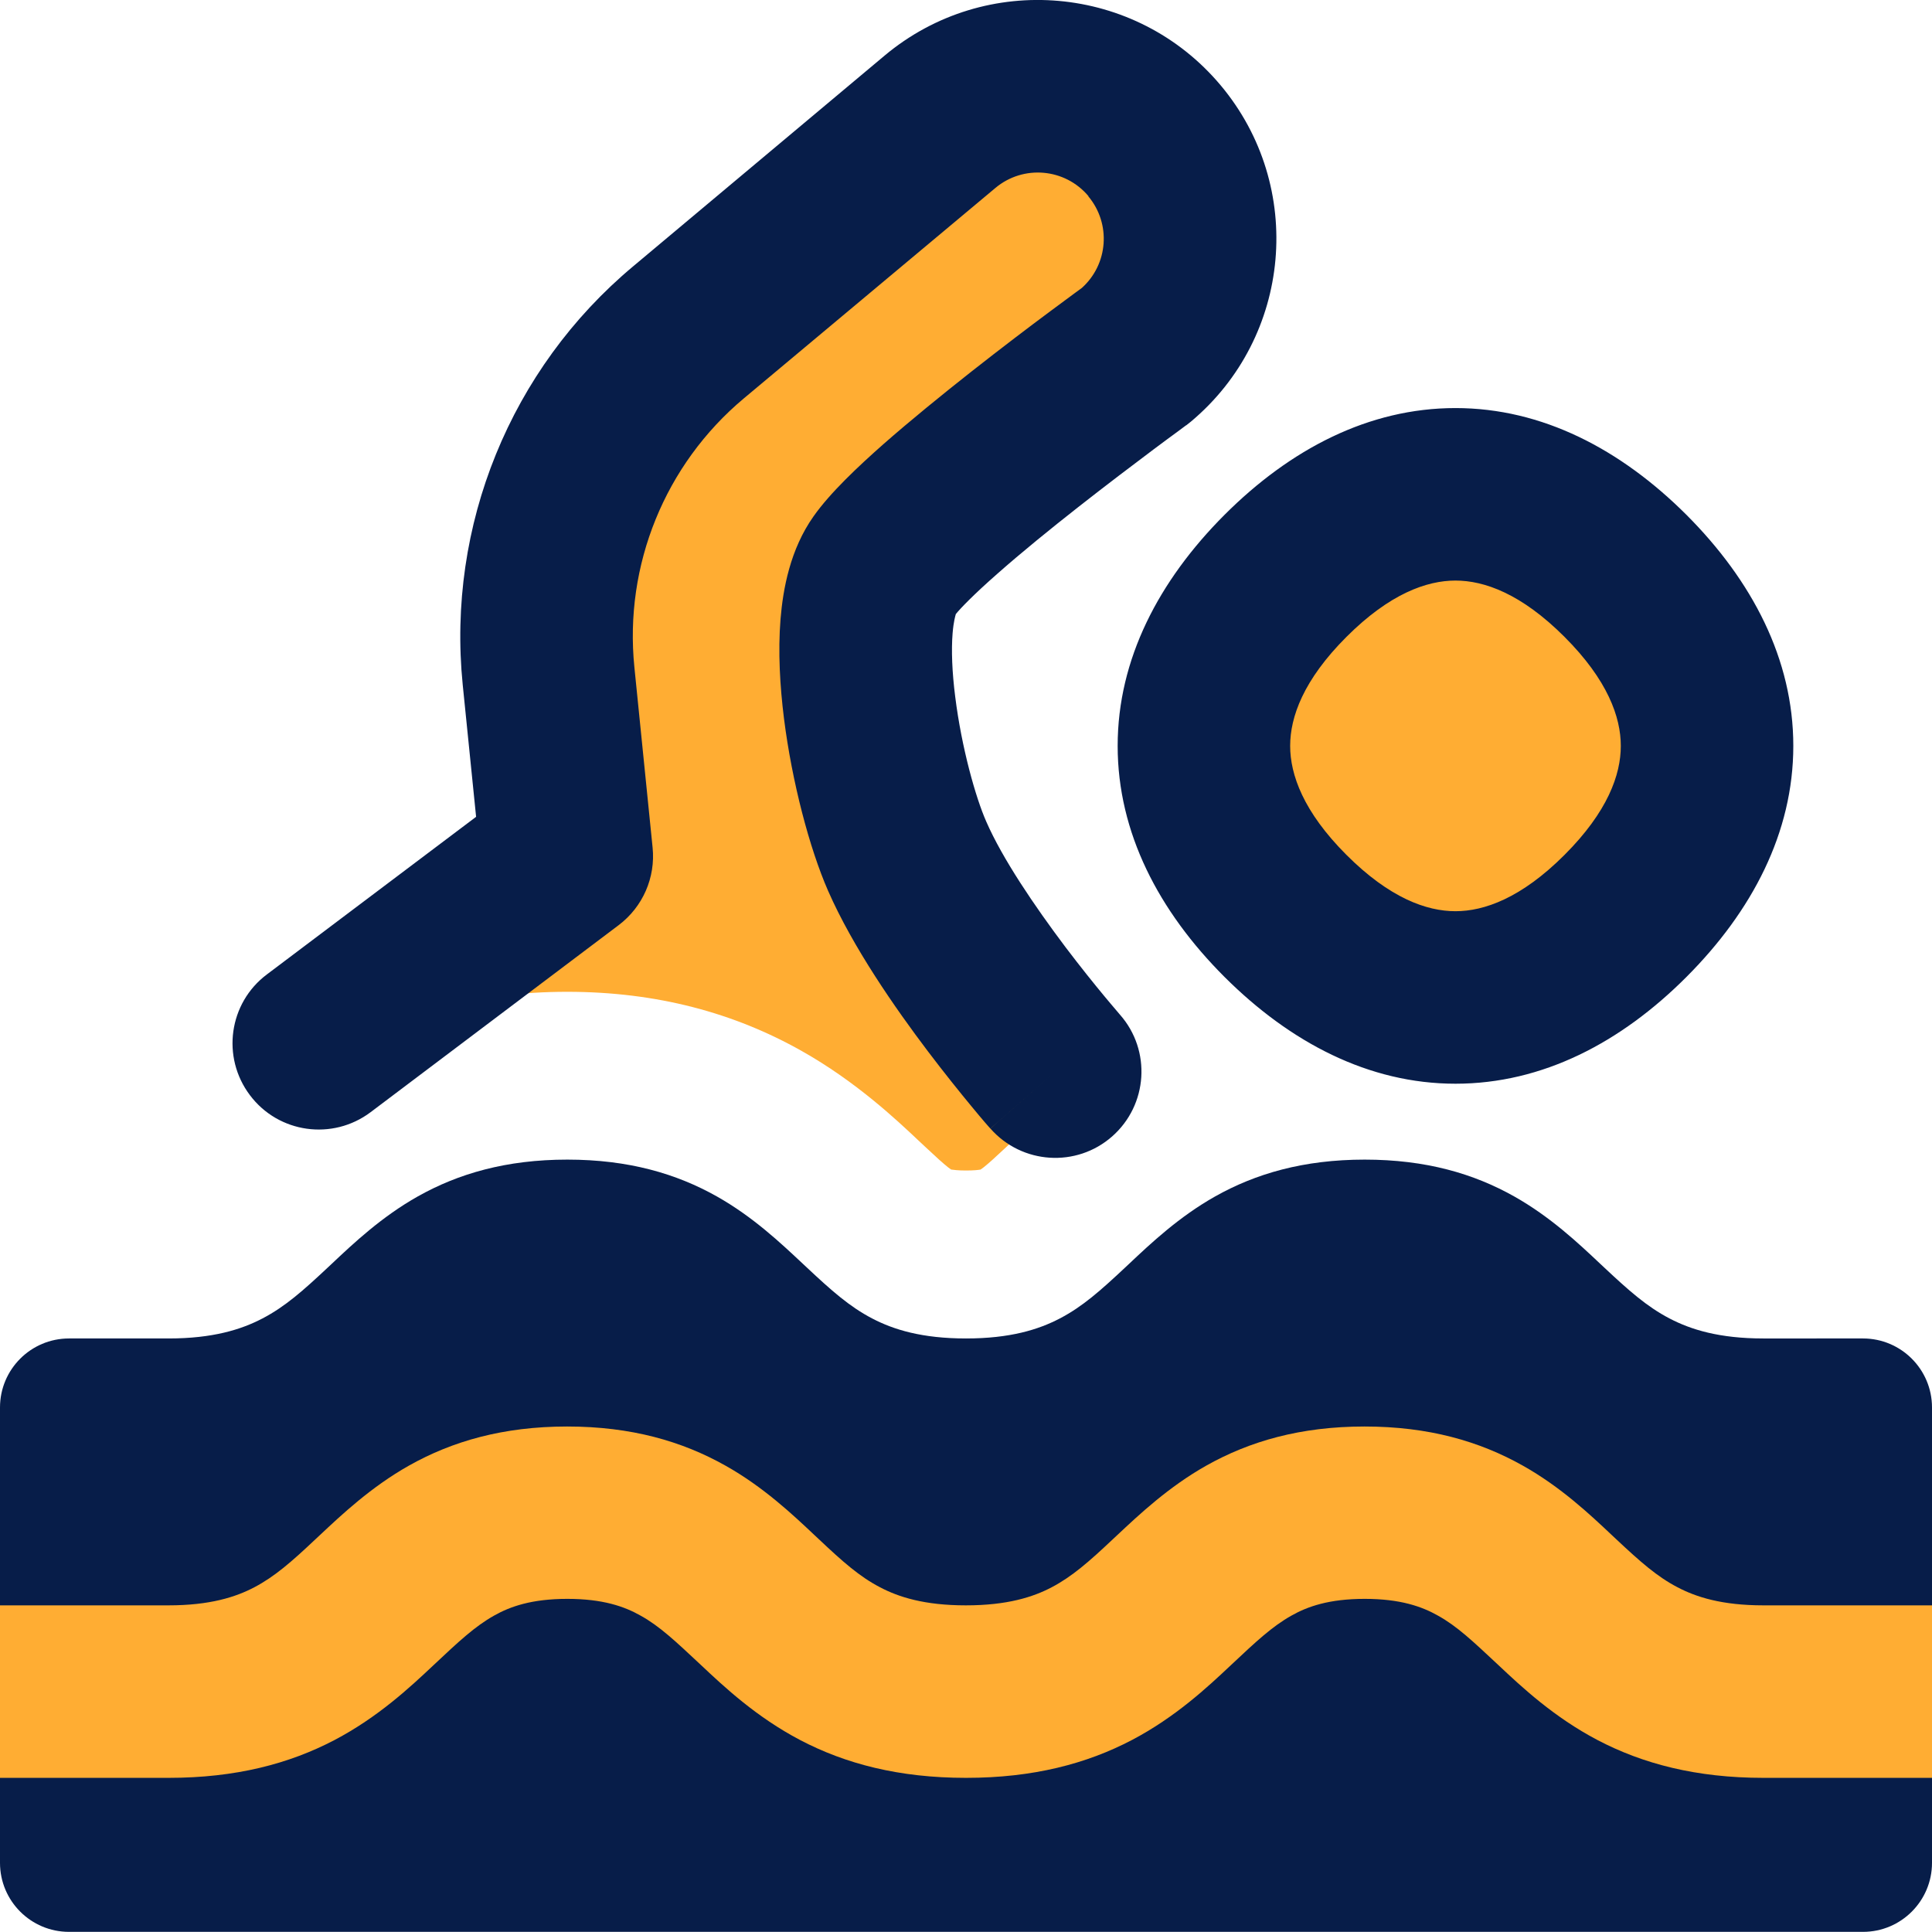
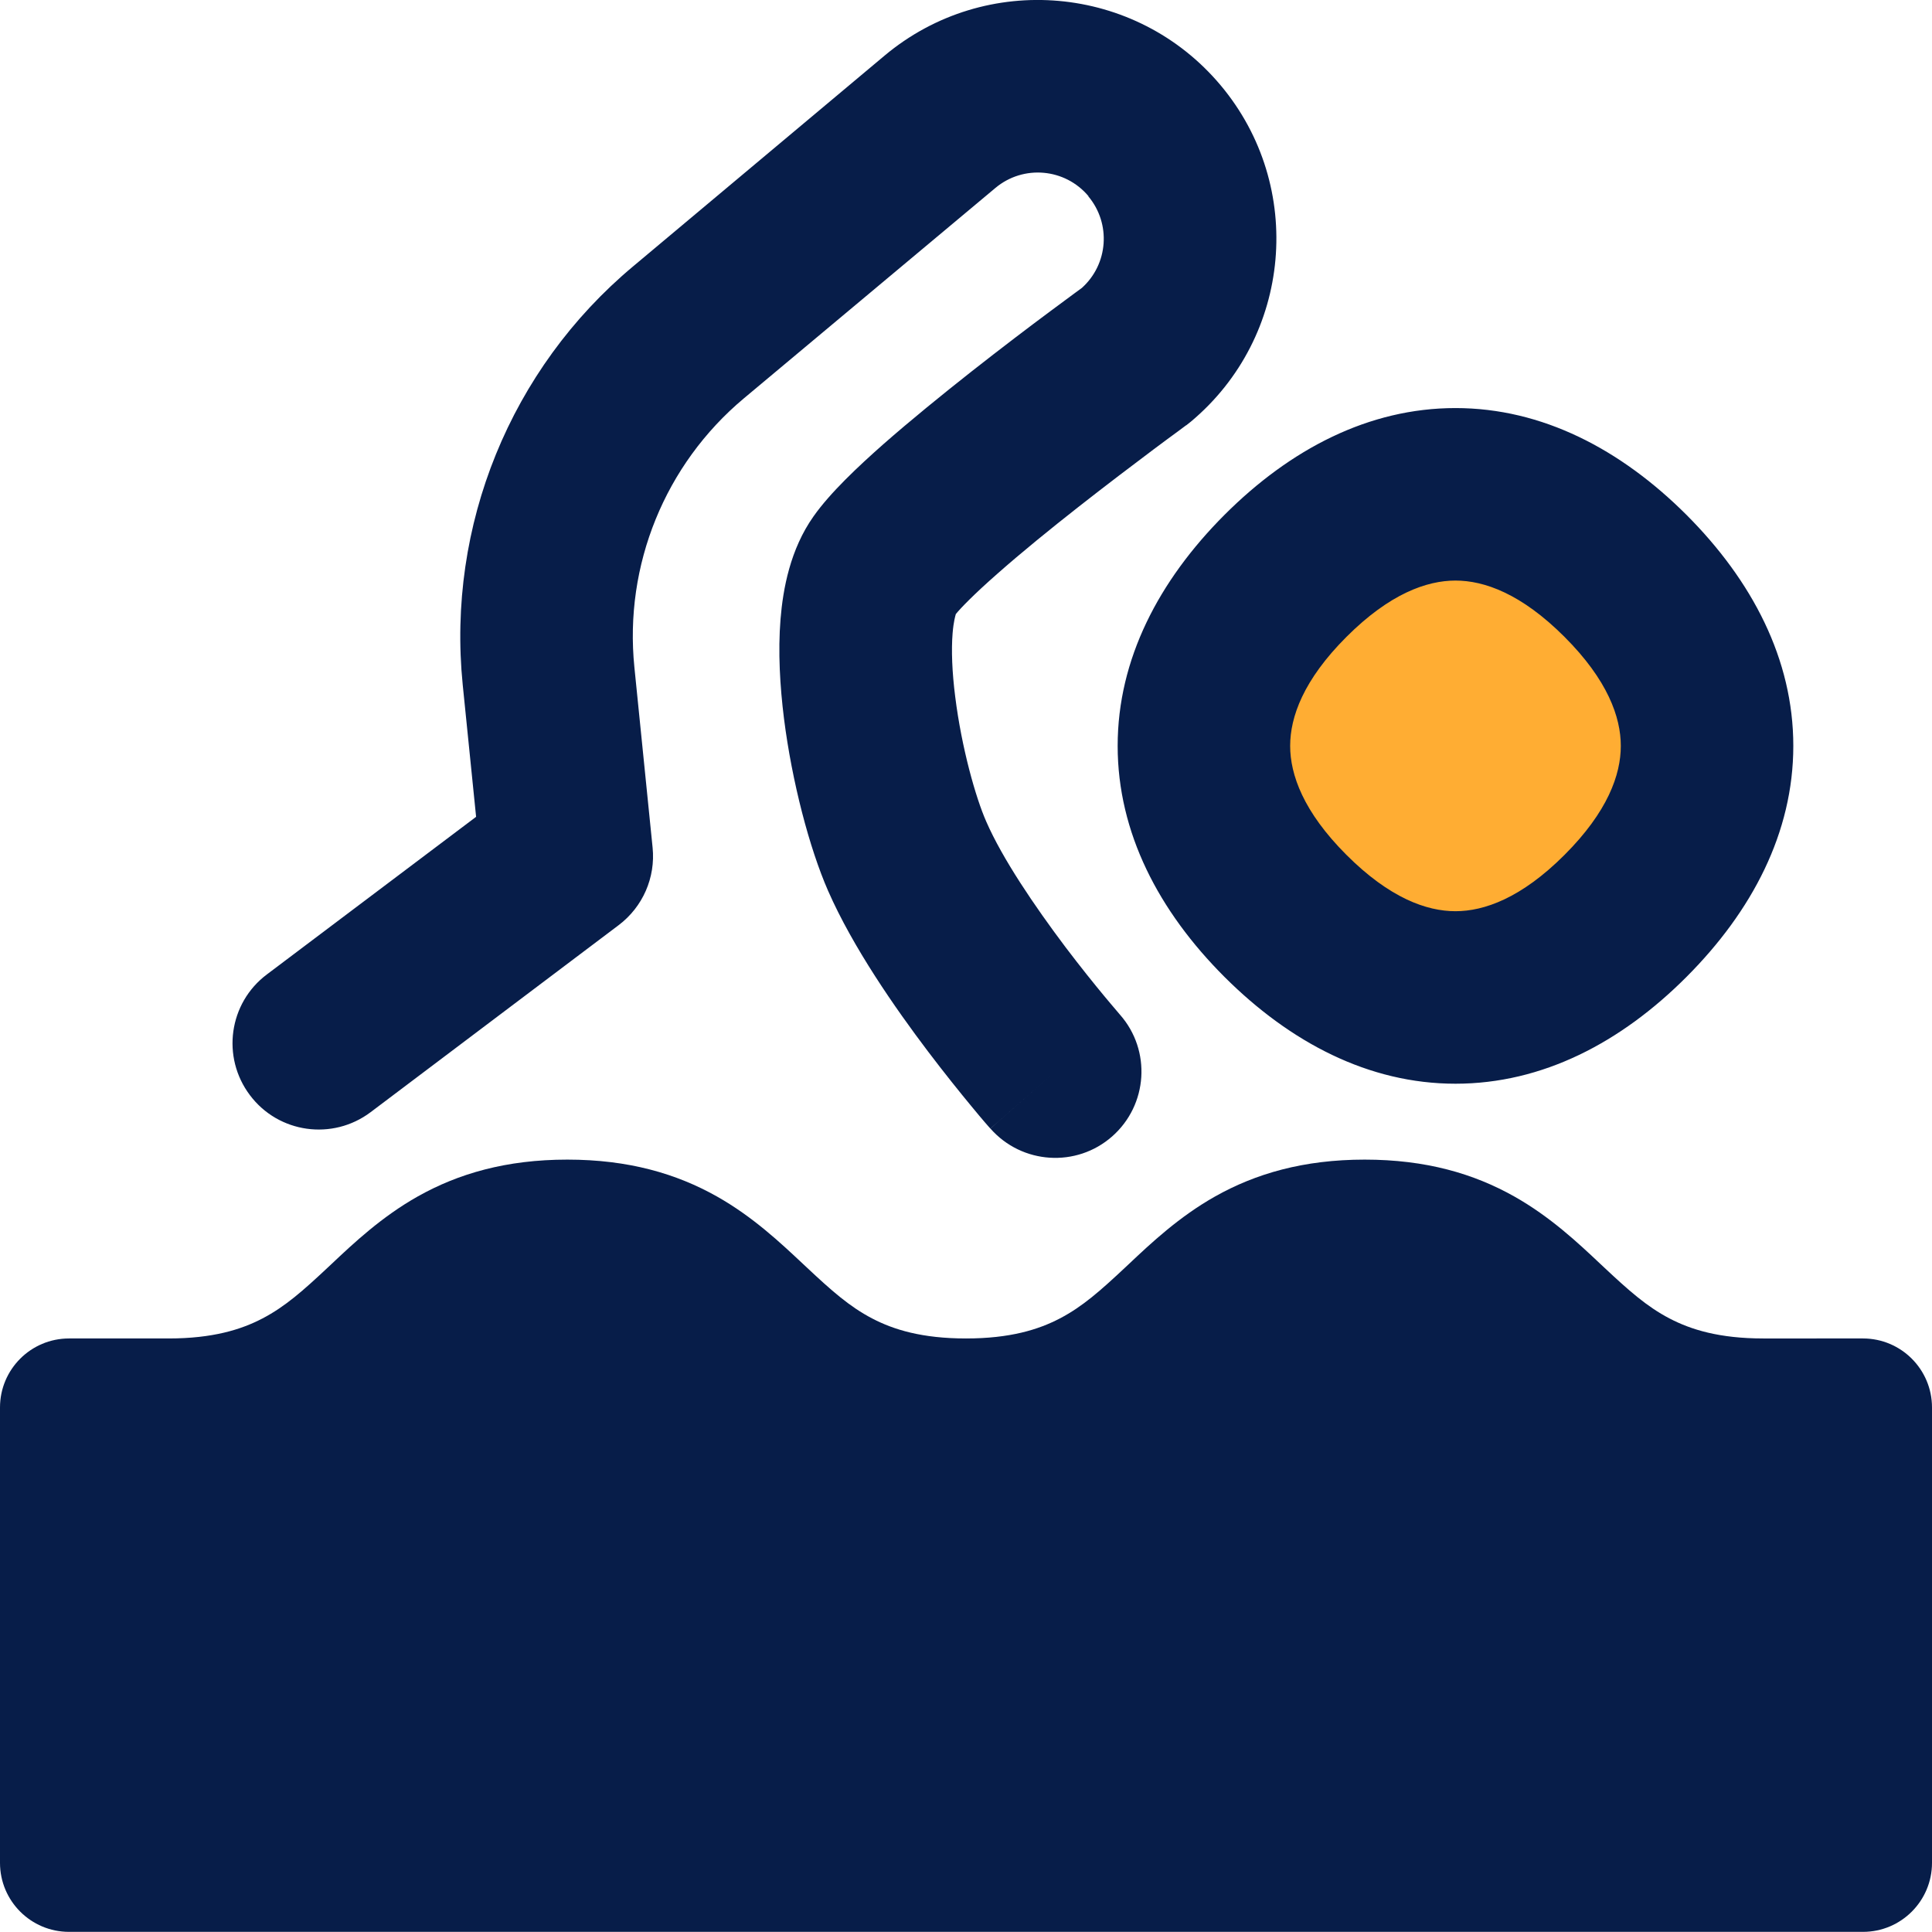
<svg xmlns="http://www.w3.org/2000/svg" id="Swimming--Streamline-Flex" viewBox="0 0 14 14" fill="none">
  <desc>Swimming Streamline Icon: https://streamlinehq.com</desc>
  <g id="swimming--swimming-sports-pool-water">
-     <path stroke-width="1" d="M8.367 1.021c0.392 0.468 0.33 1.164 -0.138 1.556 0 0 -1.53 1.11 -1.822 1.525 -0.292 0.415 -0.044 1.622 0.167 2.104 0.297 0.677 1.073 1.56 1.073 1.56v0.226c-0.129 0.107 -0.232 0.204 -0.305 0.273l-0 0 -0.017 0.016 -0.03 0.028c-0.085 0.08 -0.132 0.122 -0.166 0.149 -0.01 0.008 -0.018 0.014 -0.023 0.017 -0.014 0.003 -0.048 0.007 -0.107 0.007 -0.059 0 -0.092 -0.005 -0.107 -0.007 -0.005 -0.004 -0.012 -0.009 -0.023 -0.017 -0.035 -0.028 -0.081 -0.069 -0.166 -0.149l-0.047 -0.044c-0.157 -0.148 -0.453 -0.428 -0.848 -0.65 -0.488 -0.275 -1.048 -0.428 -1.698 -0.428 -0.65 0 -1.211 0.153 -1.698 0.428l1.694 -1.408 -0.132 -1.307c-0.095 -0.947 0.284 -1.879 1.014 -2.49L6.812 0.883c0.468 -0.392 1.164 -0.33 1.556 0.138Z" fill="#ffad33" id="Subtract" />
    <path stroke-width="1" d="M9.316 6.637c0.788 0.788 1.675 0.788 2.464 0 0.788 -0.788 0.788 -1.675 0 -2.464 -0.788 -0.788 -1.675 -0.788 -2.464 0 -0.788 0.788 -0.788 1.675 0 2.464Z" fill="#ffad33" id="Vector" />
    <path stroke-width="1" clip-rule="evenodd" d="M7.888 1.422c-0.17 -0.203 -0.472 -0.23 -0.675 -0.06L5.39 2.887c-0.571 0.478 -0.868 1.208 -0.793 1.948l0.132 1.307c0.022 0.217 -0.071 0.43 -0.246 0.562L2.686 8.059c-0.276 0.208 -0.668 0.153 -0.875 -0.123 -0.208 -0.276 -0.153 -0.668 0.123 -0.875l1.516 -1.142 -0.097 -0.957c-0.116 -1.153 0.346 -2.289 1.235 -3.032L6.41 0.403c0.732 -0.613 1.823 -0.516 2.436 0.216 0.613 0.732 0.516 1.823 -0.216 2.436 -0.011 0.009 -0.022 0.018 -0.034 0.027l-0 0 -0 0 -0.001 0 -0.003 0.002 -0.012 0.009 -0.047 0.035c-0.041 0.03 -0.101 0.074 -0.173 0.128 -0.145 0.109 -0.341 0.257 -0.546 0.418 -0.205 0.161 -0.414 0.331 -0.586 0.483 -0.172 0.151 -0.267 0.25 -0.302 0.293l-0 0.001c-0.003 0.011 -0.016 0.052 -0.023 0.137 -0.01 0.122 -0.004 0.282 0.019 0.462 0.046 0.368 0.148 0.73 0.225 0.904 0.117 0.268 0.348 0.609 0.573 0.908 0.109 0.144 0.209 0.268 0.282 0.356 0.036 0.044 0.066 0.078 0.086 0.102l0.022 0.026 0.005 0.006 0.001 0.001 0 0 0 0c0.228 0.259 0.202 0.654 -0.057 0.882 -0.259 0.228 -0.654 0.202 -0.882 -0.057l0.469 -0.413c-0.469 0.413 -0.469 0.413 -0.47 0.413l-0 -0 -0 -0 -0.001 -0.001 -0.002 -0.003 -0.008 -0.009 -0.028 -0.032c-0.024 -0.028 -0.057 -0.067 -0.098 -0.117 -0.082 -0.099 -0.194 -0.238 -0.316 -0.399 -0.236 -0.312 -0.542 -0.751 -0.722 -1.161 -0.135 -0.308 -0.262 -0.79 -0.32 -1.25 -0.029 -0.233 -0.044 -0.483 -0.025 -0.719 0.018 -0.22 0.07 -0.506 0.239 -0.745 0.121 -0.172 0.325 -0.363 0.506 -0.523 0.197 -0.173 0.426 -0.359 0.639 -0.527 0.215 -0.169 0.419 -0.324 0.57 -0.436 0.075 -0.056 0.138 -0.102 0.181 -0.134l0.048 -0.035c0.192 -0.172 0.214 -0.466 0.047 -0.665Zm2.659 2.785c-0.208 0 -0.477 0.095 -0.79 0.408 -0.313 0.313 -0.408 0.581 -0.408 0.79 0 0.208 0.095 0.477 0.408 0.79 0.313 0.313 0.581 0.408 0.79 0.408 0.208 0 0.477 -0.095 0.79 -0.408 0.313 -0.313 0.408 -0.581 0.408 -0.79 0 -0.208 -0.095 -0.477 -0.408 -0.79s-0.581 -0.408 -0.79 -0.408Zm0 -1.25c0.629 0 1.198 0.299 1.674 0.774 0.475 0.476 0.774 1.045 0.774 1.674 0 0.629 -0.299 1.198 -0.774 1.674 -0.475 0.476 -1.044 0.774 -1.674 0.774 -0.629 0 -1.198 -0.299 -1.674 -0.774 -0.476 -0.476 -0.774 -1.045 -0.774 -1.674 0 -0.629 0.299 -1.198 0.774 -1.674 0.476 -0.476 1.045 -0.774 1.674 -0.774ZM3.027 8.67c0.293 -0.165 0.641 -0.267 1.084 -0.267 0.444 0 0.791 0.102 1.084 0.267 0.261 0.147 0.464 0.339 0.623 0.488l0.031 0.029c0.174 0.163 0.306 0.281 0.471 0.367 0.155 0.081 0.361 0.145 0.68 0.145 0.319 0 0.525 -0.064 0.68 -0.145 0.165 -0.086 0.297 -0.204 0.471 -0.367l0.031 -0.029 0 -0c0.158 -0.149 0.362 -0.341 0.623 -0.488 0.293 -0.165 0.641 -0.267 1.084 -0.267 0.444 0 0.791 0.102 1.084 0.267 0.261 0.147 0.465 0.339 0.623 0.488l0.031 0.029c0.174 0.163 0.306 0.281 0.471 0.367 0.155 0.081 0.361 0.145 0.68 0.145H13.5c0.276 0 0.5 0.224 0.5 0.5v3.3c0 0.276 -0.224 0.5 -0.5 0.5H0.5c-0.276 0 -0.5 -0.224 -0.5 -0.5v-3.3c0 -0.276 0.224 -0.5 0.5 -0.5h0.722c0.319 0 0.525 -0.064 0.68 -0.145 0.165 -0.086 0.297 -0.204 0.471 -0.367l0.031 -0.029c0.158 -0.149 0.362 -0.341 0.623 -0.488Z" fill-rule="evenodd" fill="#071d49" id="Union" />
-     <path stroke-width="1" clip-rule="evenodd" d="M14 11.633h-1.222c-0.3 0 -0.487 -0.06 -0.622 -0.131 -0.148 -0.077 -0.269 -0.184 -0.444 -0.348l-0.032 -0.03c-0.157 -0.148 -0.371 -0.35 -0.646 -0.504 -0.313 -0.176 -0.682 -0.283 -1.146 -0.283 -0.464 0 -0.833 0.107 -1.146 0.283 -0.275 0.155 -0.488 0.356 -0.646 0.504l-0.032 0.03c-0.174 0.164 -0.295 0.27 -0.443 0.348 -0.135 0.071 -0.322 0.131 -0.622 0.131s-0.487 -0.06 -0.622 -0.131c-0.148 -0.077 -0.269 -0.184 -0.443 -0.348l-0.032 -0.03 -0 0c-0.157 -0.148 -0.371 -0.35 -0.646 -0.504 -0.313 -0.176 -0.682 -0.283 -1.146 -0.283 -0.464 0 -0.833 0.107 -1.146 0.283 -0.275 0.155 -0.488 0.356 -0.646 0.504l-0.032 0.03c-0.174 0.164 -0.295 0.27 -0.443 0.348 -0.135 0.071 -0.322 0.131 -0.622 0.131H0v1.25h1.222c0.486 0 0.874 -0.102 1.202 -0.274 0.316 -0.166 0.548 -0.383 0.719 -0.544 0.185 -0.174 0.298 -0.279 0.436 -0.357 0.118 -0.067 0.275 -0.122 0.532 -0.122 0.257 0 0.414 0.055 0.532 0.122 0.138 0.077 0.25 0.183 0.436 0.357 0.171 0.161 0.403 0.378 0.719 0.544 0.328 0.172 0.716 0.274 1.202 0.274 0.486 0 0.874 -0.102 1.202 -0.274 0.316 -0.166 0.548 -0.383 0.719 -0.544 0.185 -0.174 0.298 -0.279 0.436 -0.357 0.118 -0.067 0.275 -0.122 0.532 -0.122 0.257 0 0.414 0.055 0.532 0.122 0.138 0.077 0.25 0.183 0.436 0.357 0.171 0.161 0.403 0.378 0.719 0.544 0.328 0.172 0.716 0.274 1.202 0.274H14v-1.25Z" fill-rule="evenodd" fill="#ffad33" id="Intersect" />
  </g>
</svg>